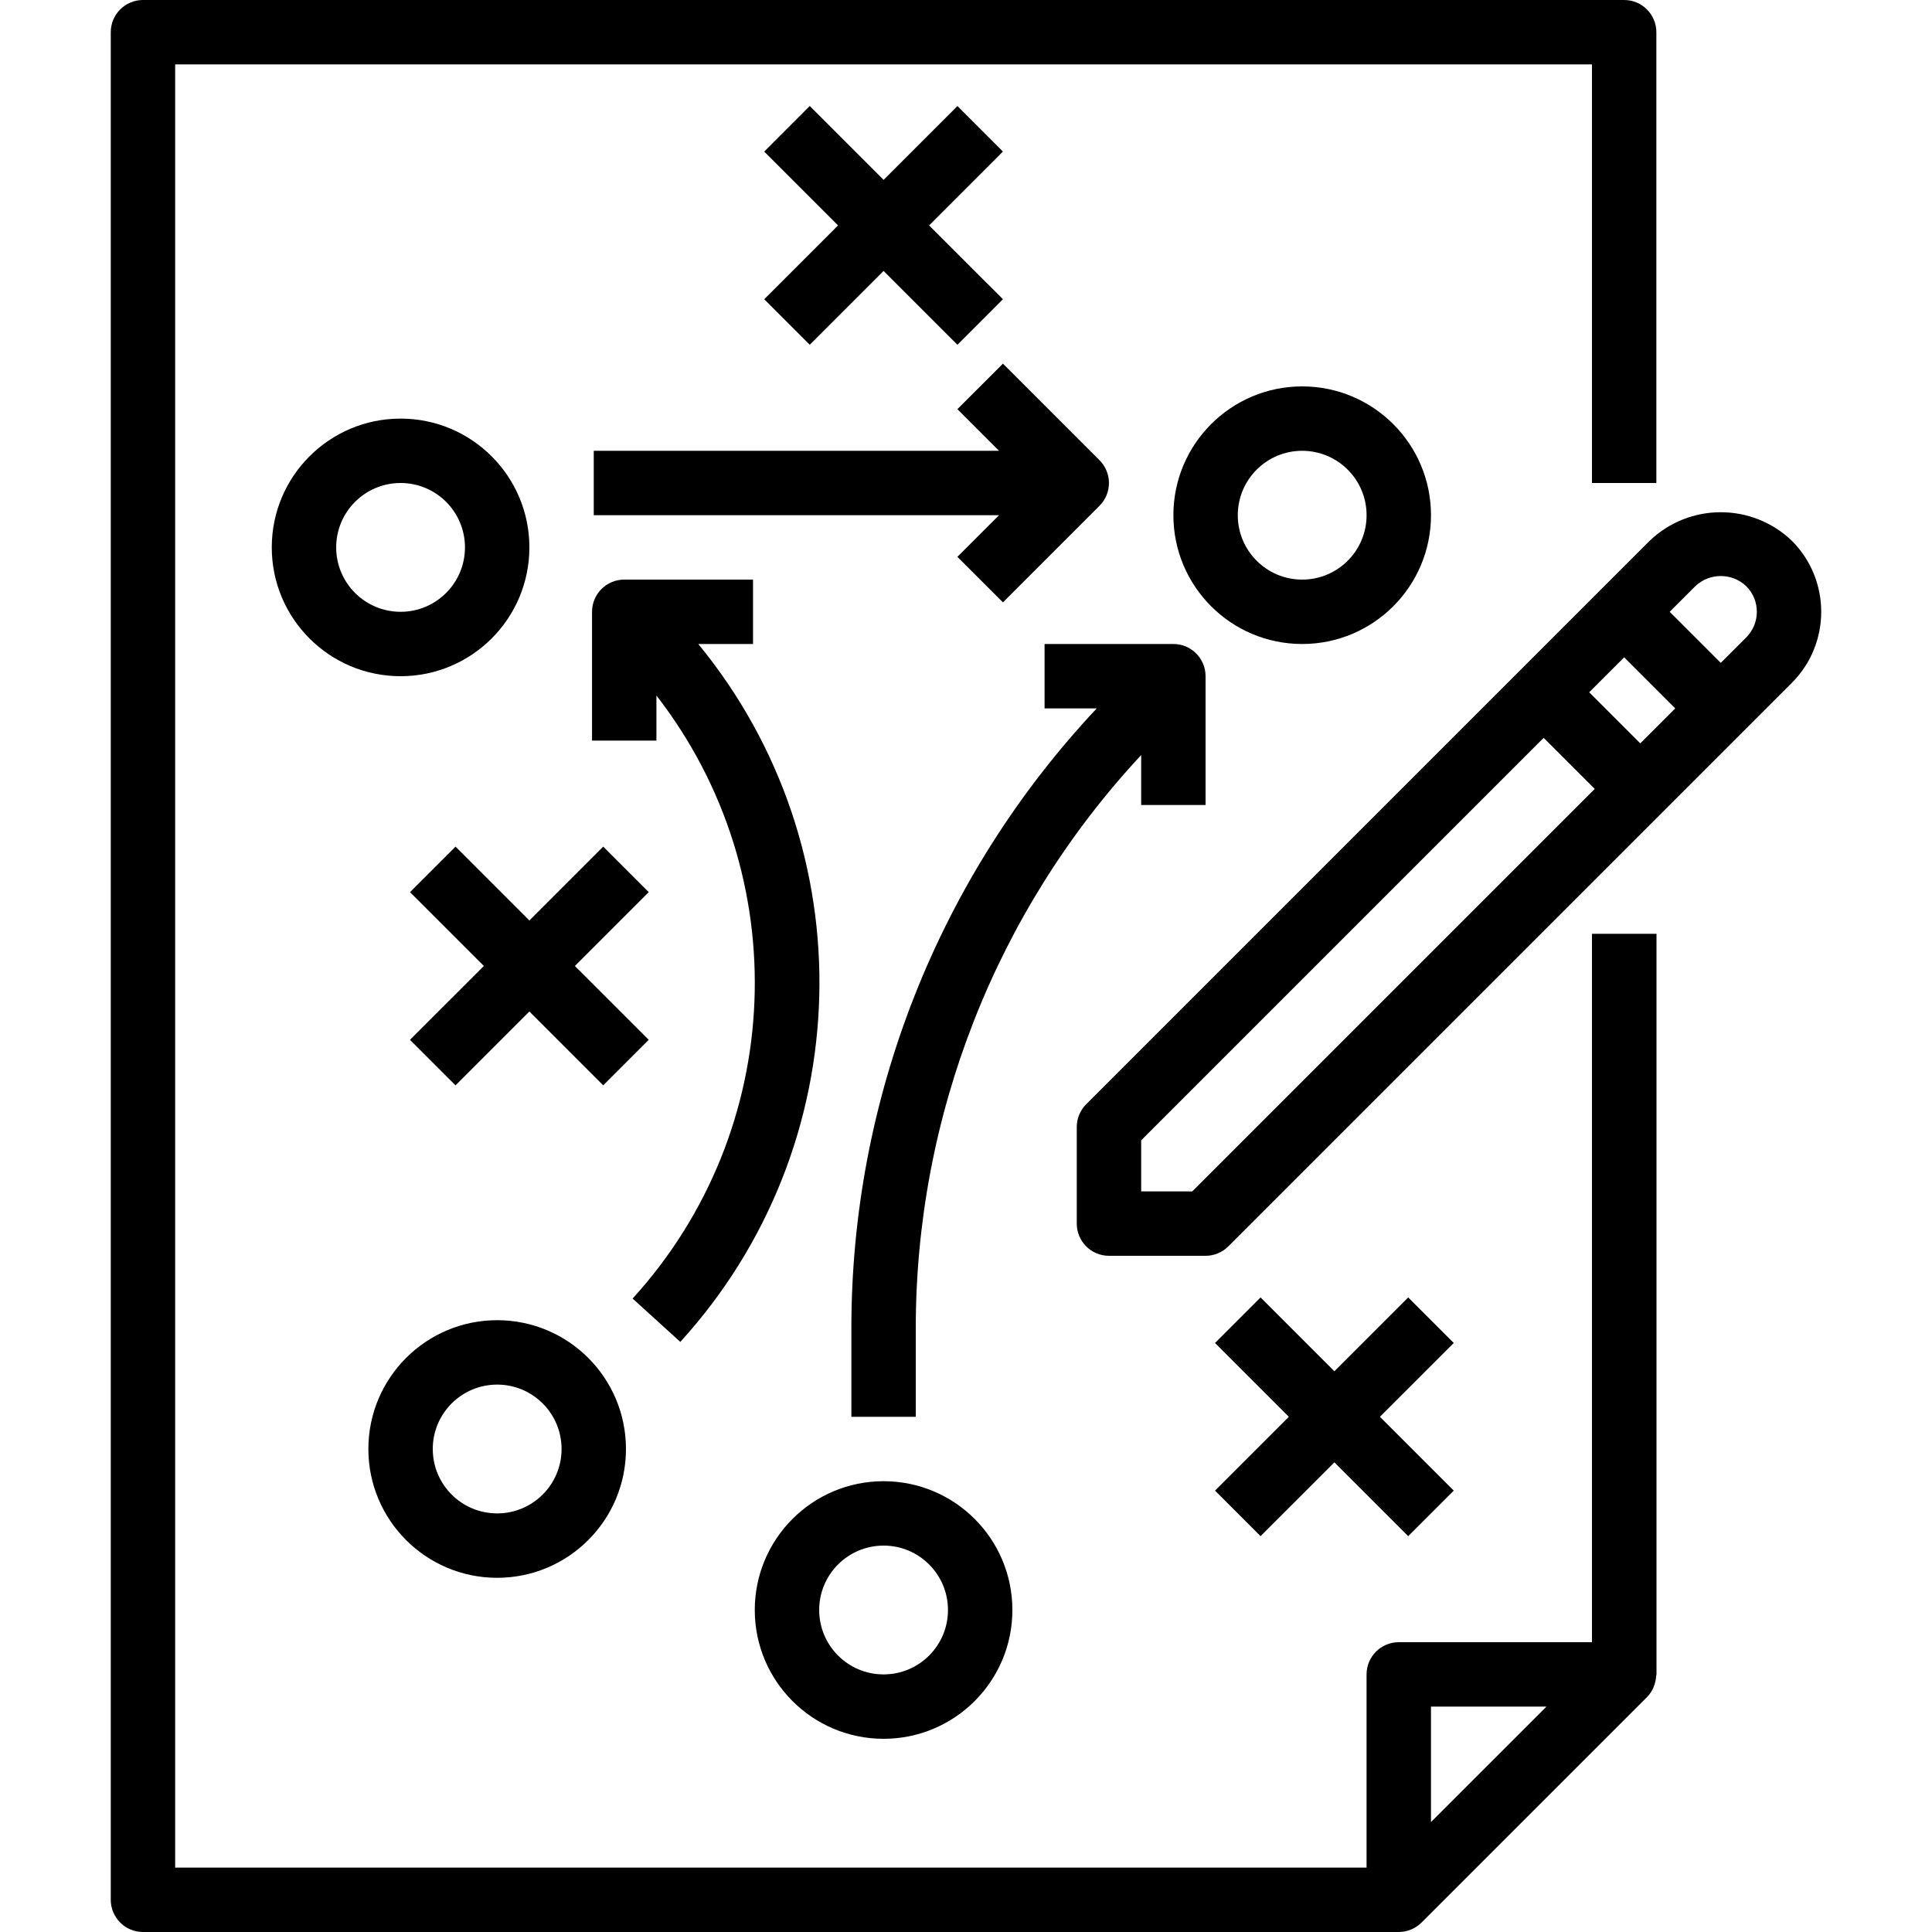
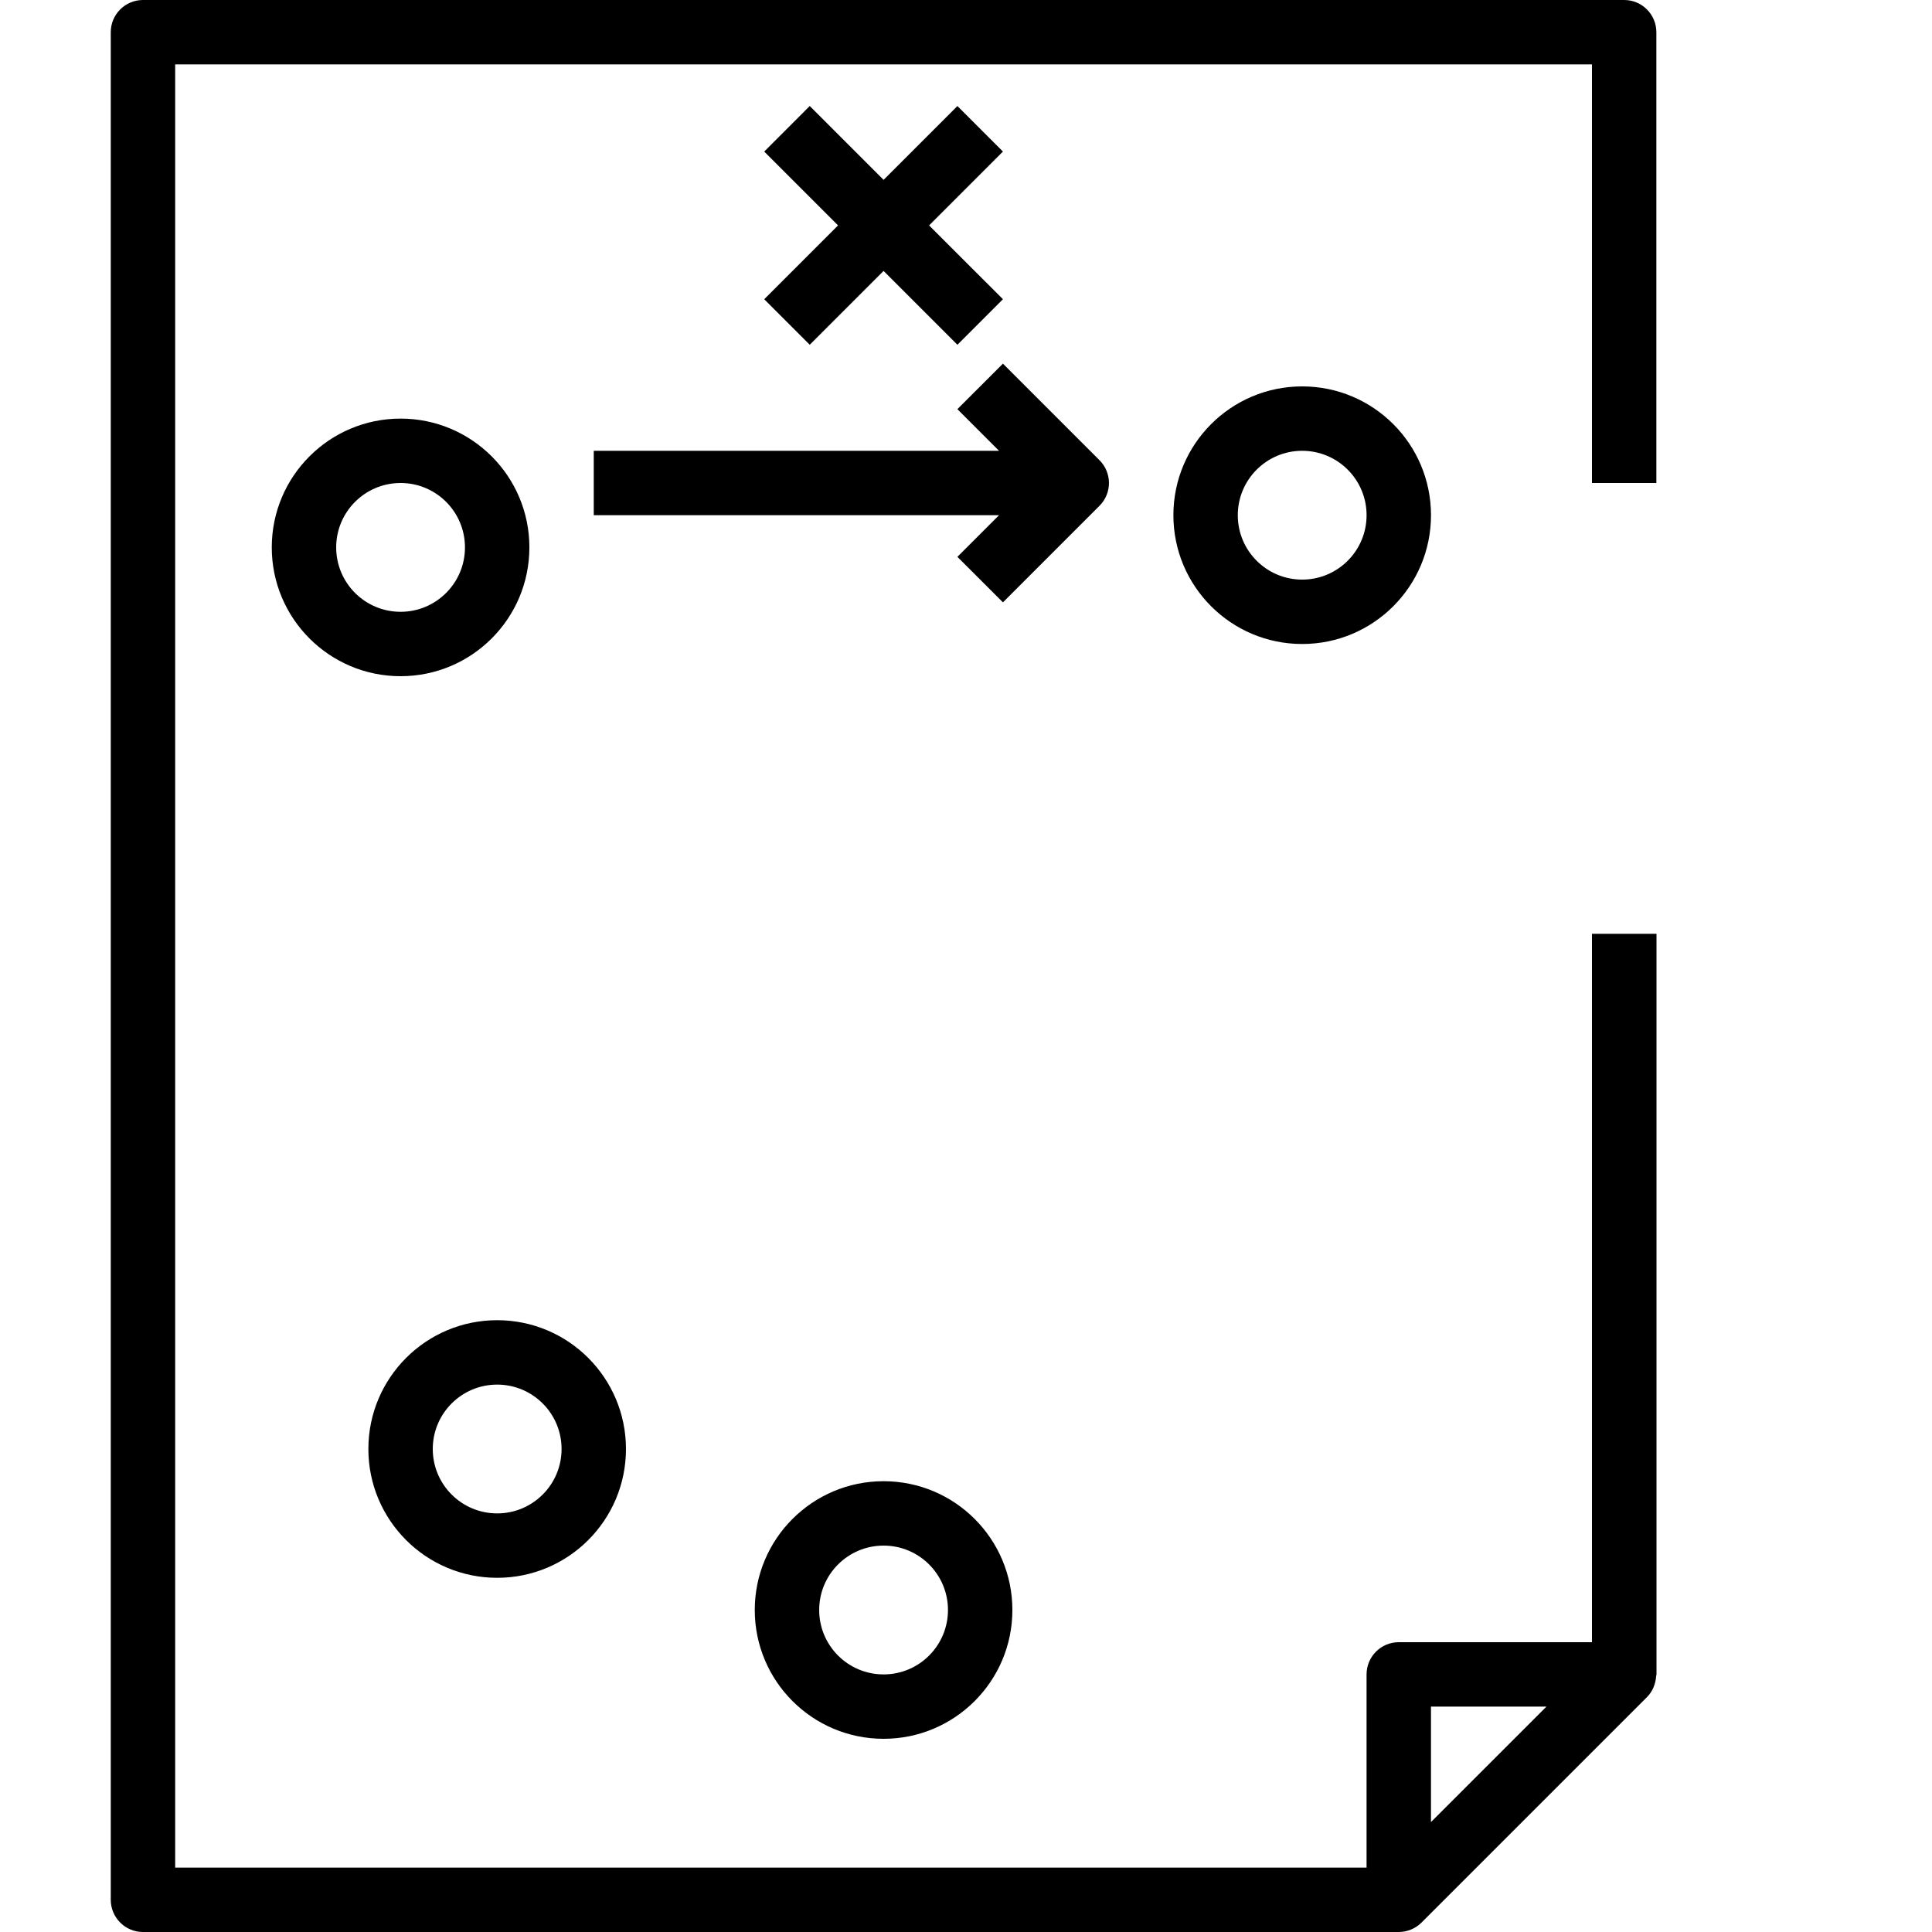
<svg xmlns="http://www.w3.org/2000/svg" width="124" height="124" viewBox="0 0 124 124" fill="none">
  <path d="M102.176 59.933V105.4H89.776C88.635 105.4 87.709 106.325 87.709 107.467V119.867H11.243V4.133H102.176V31H106.309V2.067C106.309 0.925 105.384 0 104.243 0H9.176C8.035 0 7.109 0.925 7.109 2.067V121.933C7.109 123.075 8.035 124 9.176 124H89.776C90.324 123.999 90.849 123.781 91.237 123.394L105.704 108.928C105.877 108.752 106.017 108.547 106.117 108.322C106.146 108.258 106.163 108.196 106.185 108.13C106.245 107.956 106.281 107.776 106.293 107.593C106.293 107.549 106.318 107.51 106.318 107.467V59.933H102.176ZM91.843 116.944V109.533H99.254L91.843 116.944Z" fill="black" />
-   <path d="M115.004 34.706C112.452 32.266 108.433 32.266 105.882 34.706L69.715 70.872C69.327 71.26 69.109 71.785 69.109 72.333V78.533C69.109 79.675 70.035 80.6 71.176 80.6H77.376C77.924 80.6 78.45 80.382 78.837 79.995L115.004 43.828C117.518 41.307 117.518 37.226 115.004 34.706ZM76.52 76.467H73.243V73.189L99.076 47.356L102.354 50.633L76.52 76.467ZM105.276 47.711L101.998 44.433L104.243 42.189L107.52 45.467L105.276 47.711ZM112.082 40.906L110.443 42.544L107.165 39.267L108.804 37.628C109.721 36.752 111.164 36.752 112.082 37.628C112.983 38.535 112.983 39.999 112.082 40.906Z" fill="black" />
  <path d="M25.71 26.867C21.145 26.867 17.443 30.568 17.443 35.133C17.443 39.699 21.145 43.4 25.71 43.4C30.276 43.4 33.977 39.699 33.977 35.133C33.977 30.568 30.276 26.867 25.71 26.867ZM25.71 39.267C23.427 39.267 21.577 37.416 21.577 35.133C21.577 32.85 23.427 31 25.71 31C27.993 31 29.843 32.85 29.843 35.133C29.843 37.416 27.993 39.267 25.71 39.267Z" fill="black" />
  <path d="M64.371 9.728L61.449 6.805L56.71 11.544L51.971 6.805L49.049 9.728L53.788 14.467L49.049 19.205L51.971 22.128L56.71 17.389L61.449 22.128L64.371 19.205L59.632 14.467L64.371 9.728Z" fill="black" />
  <path d="M83.577 24.8C79.012 24.8 75.311 28.501 75.311 33.067C75.311 37.632 79.012 41.333 83.577 41.333C88.143 41.333 91.844 37.632 91.844 33.067C91.844 28.501 88.143 24.8 83.577 24.8ZM83.577 37.2C81.294 37.2 79.444 35.35 79.444 33.067C79.444 30.784 81.294 28.933 83.577 28.933C85.86 28.933 87.71 30.784 87.71 33.067C87.71 35.35 85.86 37.2 83.577 37.2Z" fill="black" />
  <path d="M31.909 84.733C27.344 84.733 23.643 88.434 23.643 93C23.643 97.566 27.344 101.267 31.909 101.267C36.475 101.267 40.176 97.566 40.176 93C40.176 88.434 36.475 84.733 31.909 84.733ZM31.909 97.133C29.626 97.133 27.776 95.283 27.776 93C27.776 90.717 29.626 88.867 31.909 88.867C34.192 88.867 36.043 90.717 36.043 93C36.043 95.283 34.192 97.133 31.909 97.133Z" fill="black" />
-   <path d="M41.637 57.261L38.715 54.339L33.976 59.078L29.237 54.339L26.314 57.261L31.053 62L26.314 66.739L29.237 69.661L33.976 64.922L38.715 69.661L41.637 66.739L36.898 62L41.637 57.261Z" fill="black" />
-   <path d="M93.305 86.195L90.382 83.272L85.644 88.011L80.905 83.272L77.982 86.195L82.721 90.933L77.982 95.672L80.905 98.594L85.644 93.856L90.382 98.594L93.305 95.672L88.566 90.933L93.305 86.195Z" fill="black" />
-   <path d="M44.818 41.333H48.331V37.2H40.065C38.923 37.2 37.998 38.125 37.998 39.267V47.533H42.131V44.64C51.096 56.199 50.451 72.529 40.602 83.344L43.663 86.126C55.117 73.554 55.609 54.48 44.818 41.333Z" fill="black" />
  <path d="M56.71 95.067C52.145 95.067 48.443 98.768 48.443 103.333C48.443 107.899 52.145 111.6 56.71 111.6C61.276 111.6 64.977 107.899 64.977 103.333C64.977 98.768 61.276 95.067 56.71 95.067ZM56.71 107.467C54.427 107.467 52.577 105.616 52.577 103.333C52.577 101.05 54.427 99.2 56.71 99.2C58.993 99.2 60.843 101.05 60.843 103.333C60.843 105.616 58.993 107.467 56.71 107.467Z" fill="black" />
  <path d="M70.57 29.539L64.371 23.339L61.448 26.261L64.12 28.933H38.109V33.067H64.12L61.448 35.739L64.371 38.661L70.57 32.461C71.377 31.654 71.377 30.346 70.57 29.539Z" fill="black" />
-   <path d="M75.309 41.333H67.043V45.467H70.391C60.24 56.273 54.606 70.553 54.643 85.38V90.933H58.776V85.38C58.742 71.685 63.913 58.488 73.243 48.461V51.667H77.376V43.4C77.376 42.259 76.451 41.333 75.309 41.333Z" fill="black" />
</svg>